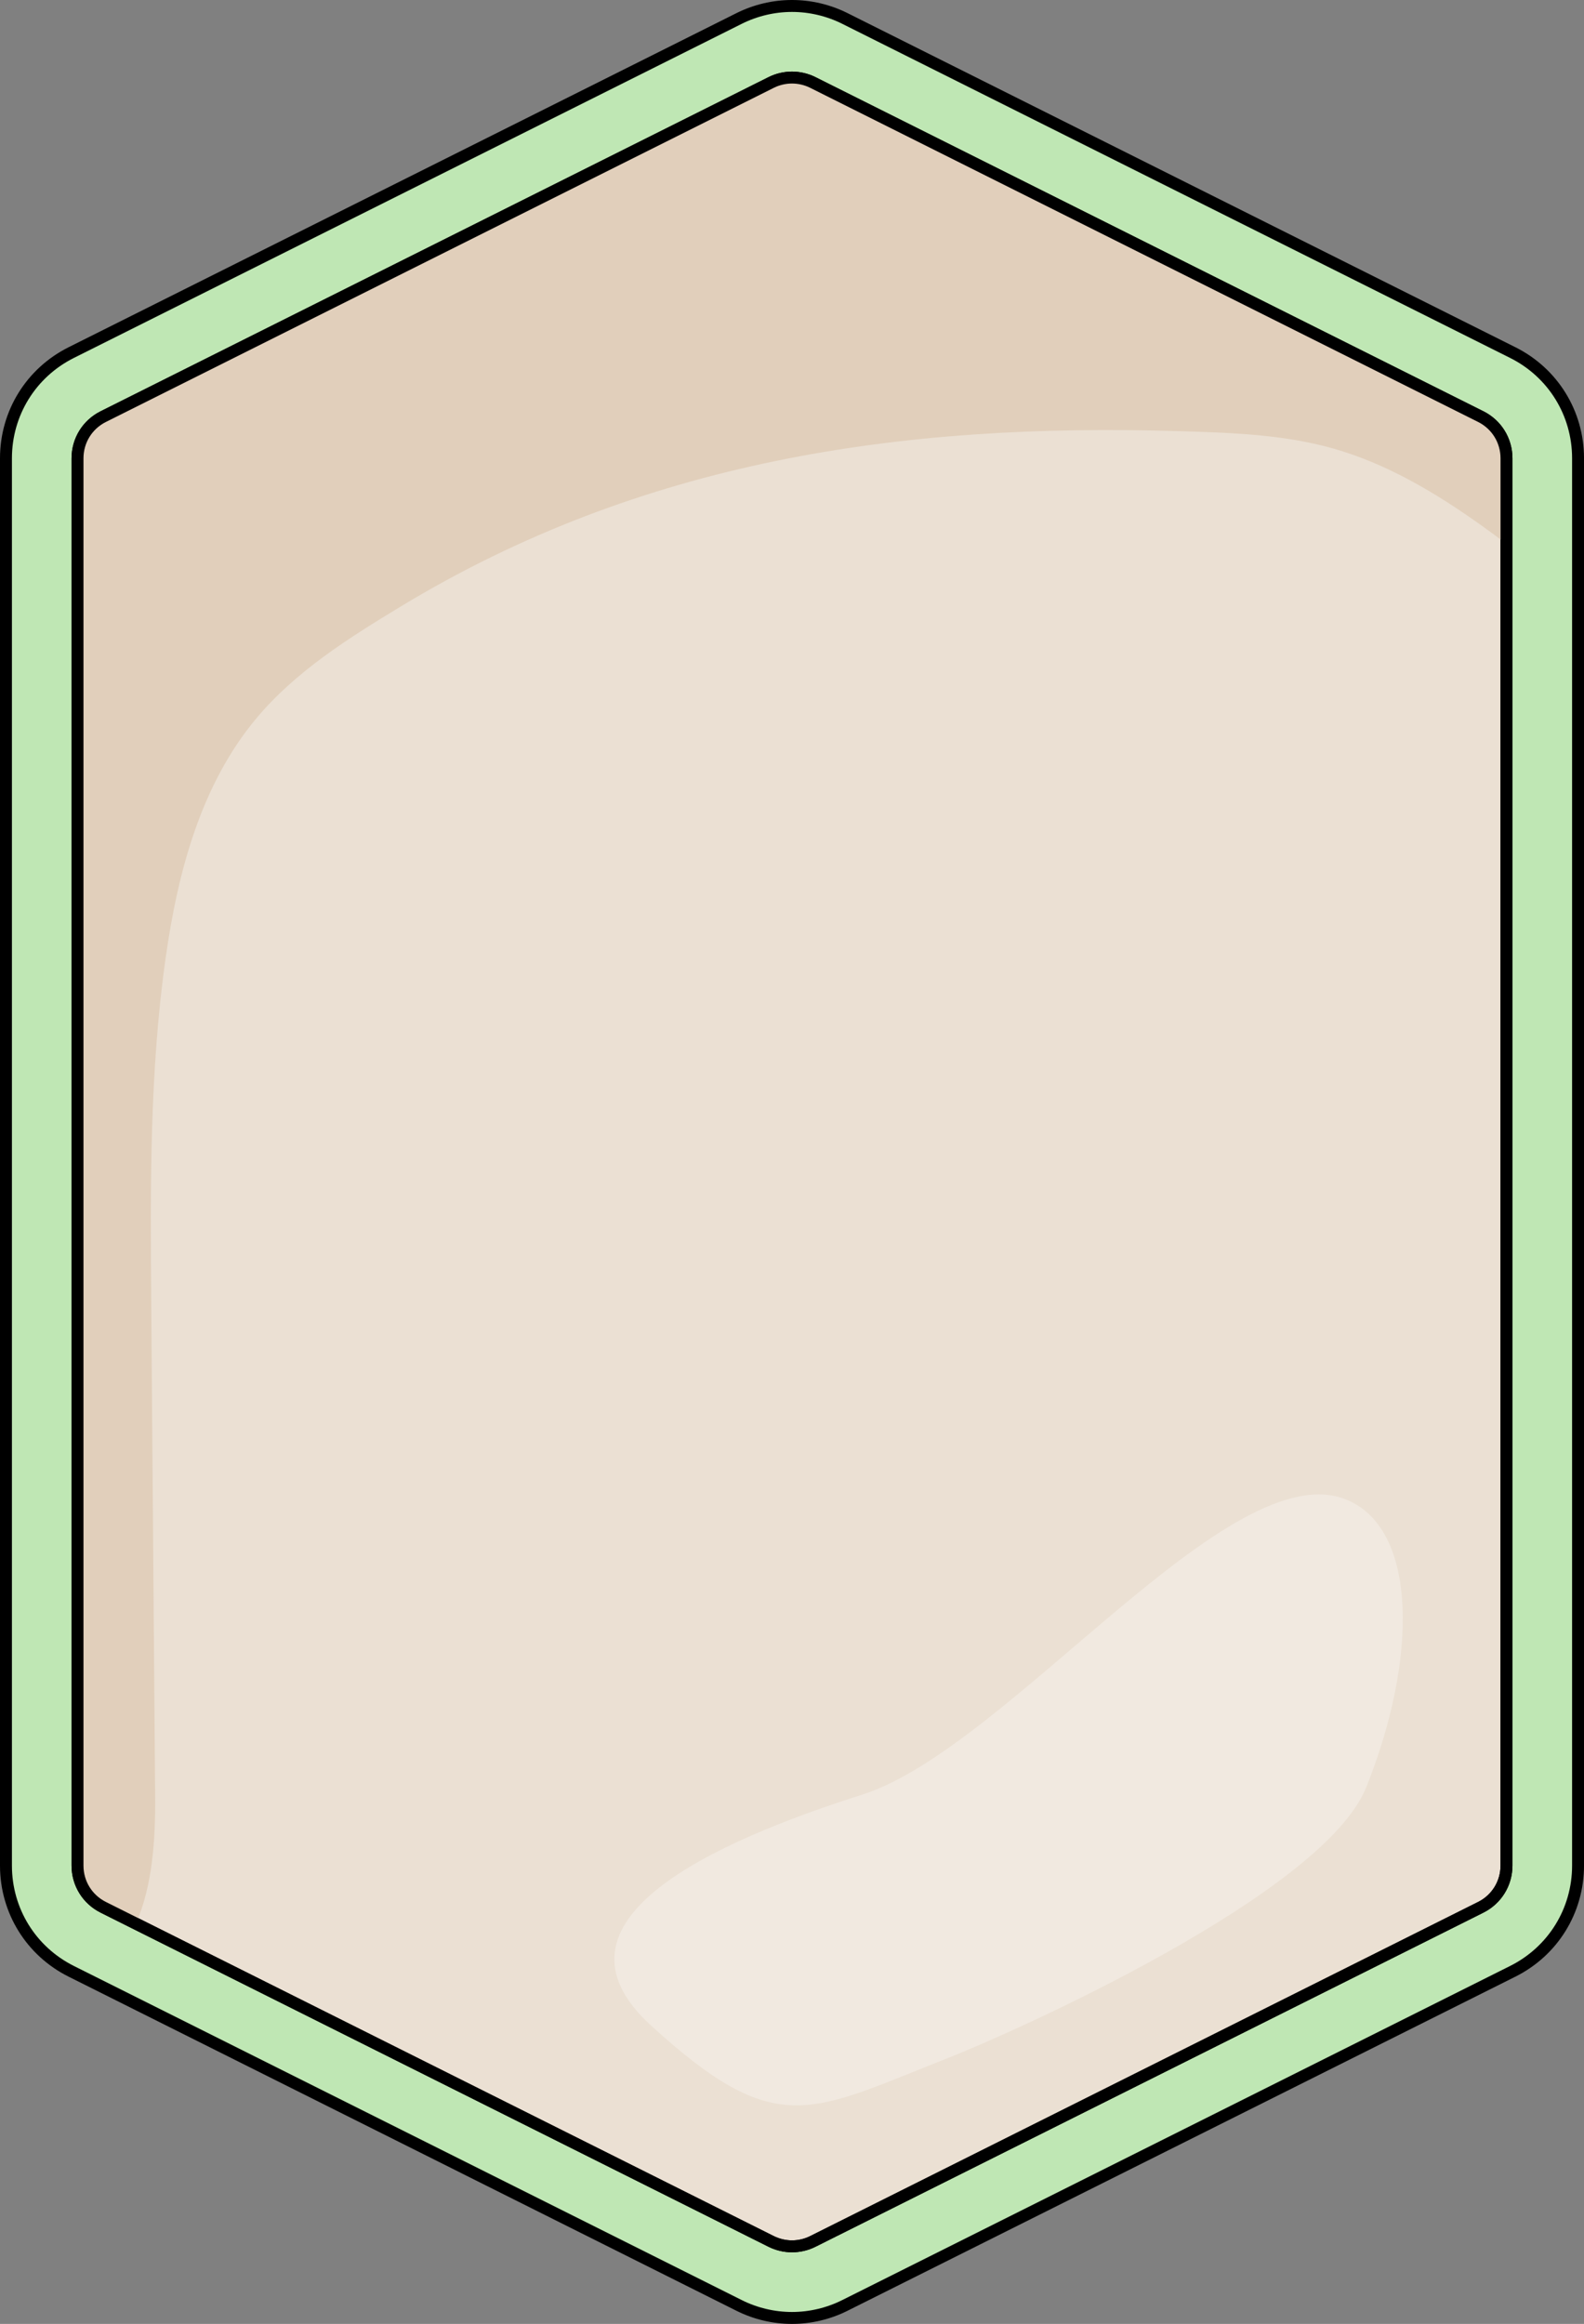
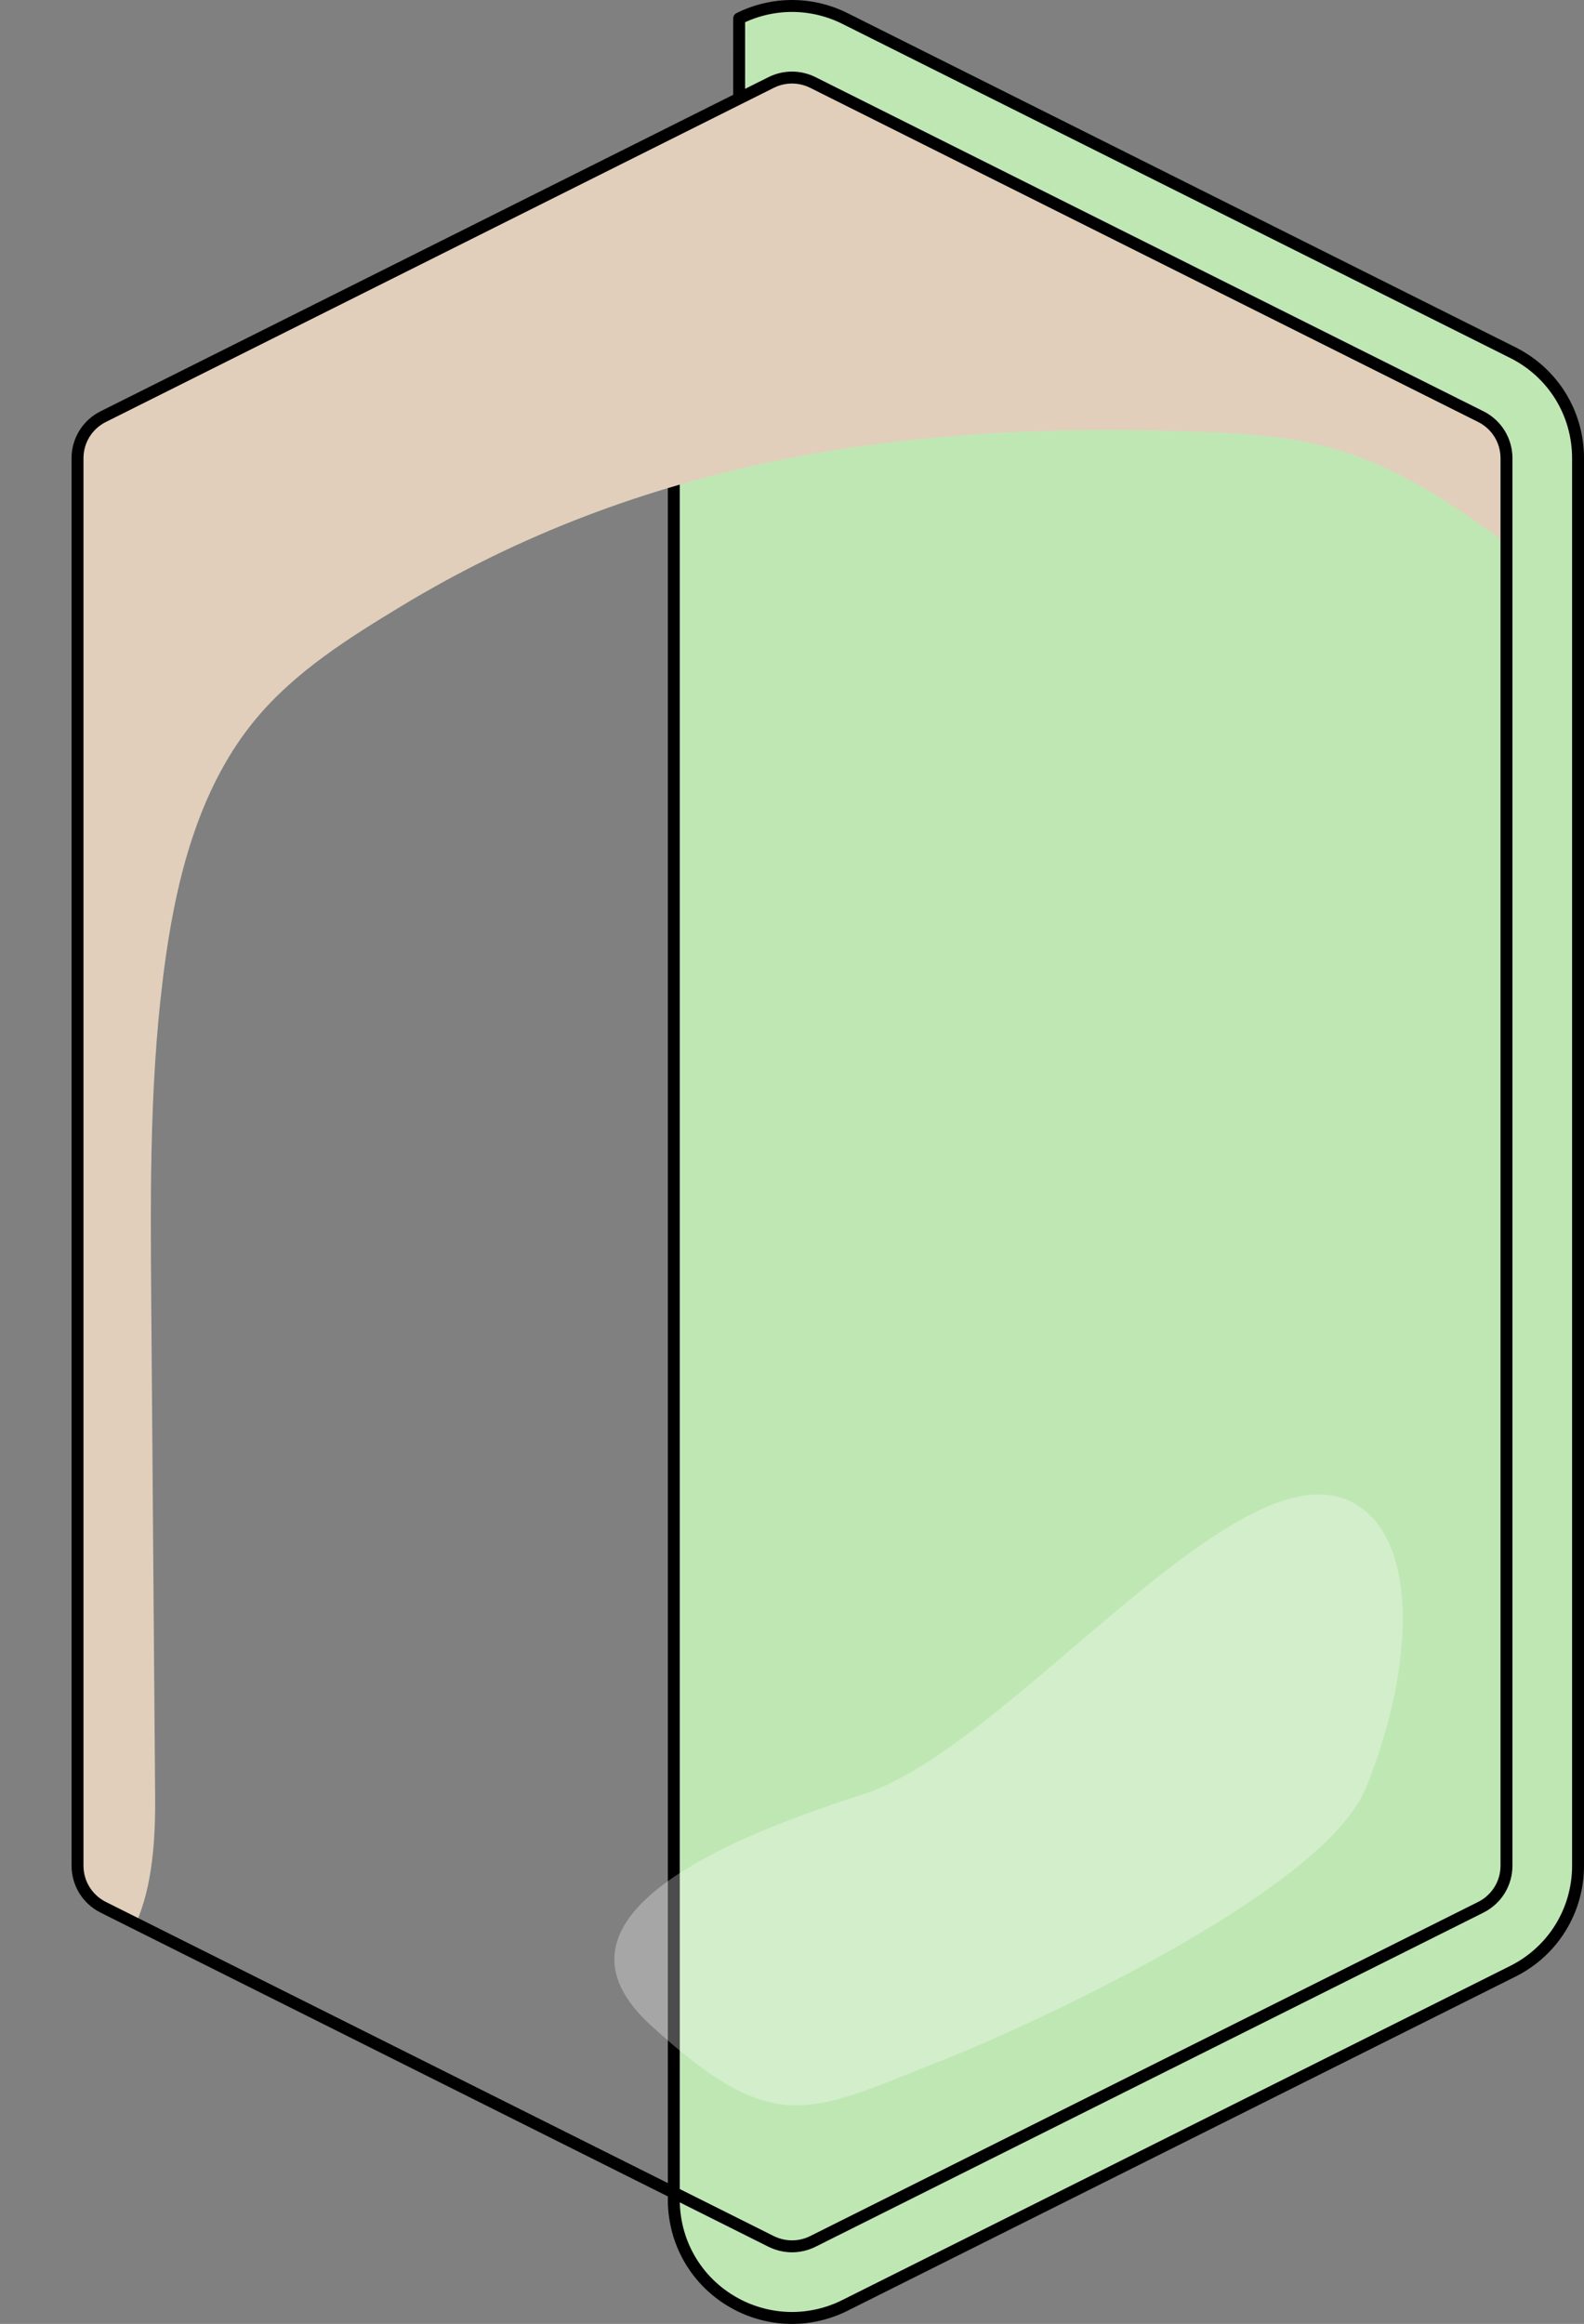
<svg xmlns="http://www.w3.org/2000/svg" version="1.1" id="Layer_1" x="0px" y="0px" width="132.824px" height="194.766px" viewBox="0 0 132.824 194.766" enable-background="new 0 0 132.824 194.766" xml:space="preserve">
  <rect x="0" y="0" width="132.824" height="194.766" fill="#808080" stroke="none" />
  <g>
-     <path fill="#BFE7B4" stroke="#000000" stroke-linecap="round" stroke-linejoin="round" stroke-miterlimit="10" d="M66.412,194.266   c-1.531,0-3.064-0.362-4.435-1.049L5.976,165.216c-3.377-1.688-5.476-5.084-5.476-8.86V38.409c0-3.776,2.099-7.172,5.476-8.86   L61.981,1.546C63.354,0.861,64.884,0.5,66.412,0.5s3.059,0.361,4.427,1.044l56.01,28.005c3.377,1.688,5.476,5.084,5.476,8.86   v117.946c0,3.776-2.099,7.172-5.476,8.86l-56.006,28.003C69.48,193.902,67.946,194.266,66.412,194.266z" />
-     <path fill="#EBE0D3" stroke="#000000" stroke-miterlimit="10" d="M66.412,188.265c-0.603,0-1.207-0.143-1.747-0.412L8.659,159.85   c-1.332-0.666-2.159-2.005-2.159-3.494V38.409c0-1.489,0.827-2.828,2.159-3.493L64.665,6.912c0.54-0.27,1.144-0.412,1.747-0.412   c0.603,0,1.207,0.143,1.747,0.412l56.006,28.003c1.332,0.666,2.159,2.004,2.159,3.493v117.947c0,1.489-0.827,2.828-2.159,3.494   l-56.006,28.003C67.62,188.123,67.016,188.265,66.412,188.265z" />
+     <path fill="#BFE7B4" stroke="#000000" stroke-linecap="round" stroke-linejoin="round" stroke-miterlimit="10" d="M66.412,194.266   c-1.531,0-3.064-0.362-4.435-1.049c-3.377-1.688-5.476-5.084-5.476-8.86V38.409c0-3.776,2.099-7.172,5.476-8.86   L61.981,1.546C63.354,0.861,64.884,0.5,66.412,0.5s3.059,0.361,4.427,1.044l56.01,28.005c3.377,1.688,5.476,5.084,5.476,8.86   v117.946c0,3.776-2.099,7.172-5.476,8.86l-56.006,28.003C69.48,193.902,67.946,194.266,66.412,194.266z" />
    <path opacity="0.3" fill="#FFFFFF" d="M112.97,125.712c-9.787-4.146-28.407,20.794-40.661,24.693   c-12.254,3.899-27.372,10.538-17.73,19.343c10.579,9.66,13.312,7.297,24.953,2.717c5.236-2.06,31.416-13.659,35.036-22.685   C118.859,139.08,118.911,128.229,112.97,125.712z" />
    <path fill="#E1CFBB" d="M124.165,34.915L68.159,6.912c-0.54-0.27-1.144-0.412-1.747-0.412s-1.207,0.143-1.747,0.412L8.659,34.915   C7.328,35.581,6.5,36.92,6.5,38.409v117.947c0,1.489,0.827,2.828,2.159,3.494l2.731,1.365c1.396-3.103,1.646-7.071,1.619-10.577   c-0.109-13.781-0.218-27.563-0.326-41.345c-0.077-9.732-0.151-19.507,1.225-29.142c1.019-7.137,2.963-14.423,7.591-19.951   c3.286-3.926,7.707-6.707,12.086-9.359C53.8,38.599,75.551,35.427,98.889,36.135c4.323,0.131,8.698,0.27,12.861,1.442   c4.502,1.267,8.592,3.699,12.403,6.411c0.733,0.521,1.455,1.057,2.172,1.601v-7.18C126.325,36.92,125.497,35.581,124.165,34.915z" />
    <path fill="none" stroke="#000000" stroke-miterlimit="10" d="M66.412,188.265c-0.603,0-1.207-0.143-1.747-0.412L8.659,159.85   c-1.332-0.666-2.159-2.005-2.159-3.494V38.409c0-1.489,0.827-2.828,2.159-3.493L64.665,6.912c0.54-0.27,1.144-0.412,1.747-0.412   c0.603,0,1.207,0.143,1.747,0.412l56.006,28.003c1.332,0.666,2.159,2.004,2.159,3.493v117.947c0,1.489-0.827,2.828-2.159,3.494   l-56.006,28.003C67.62,188.123,67.016,188.265,66.412,188.265z" />
  </g>
</svg>